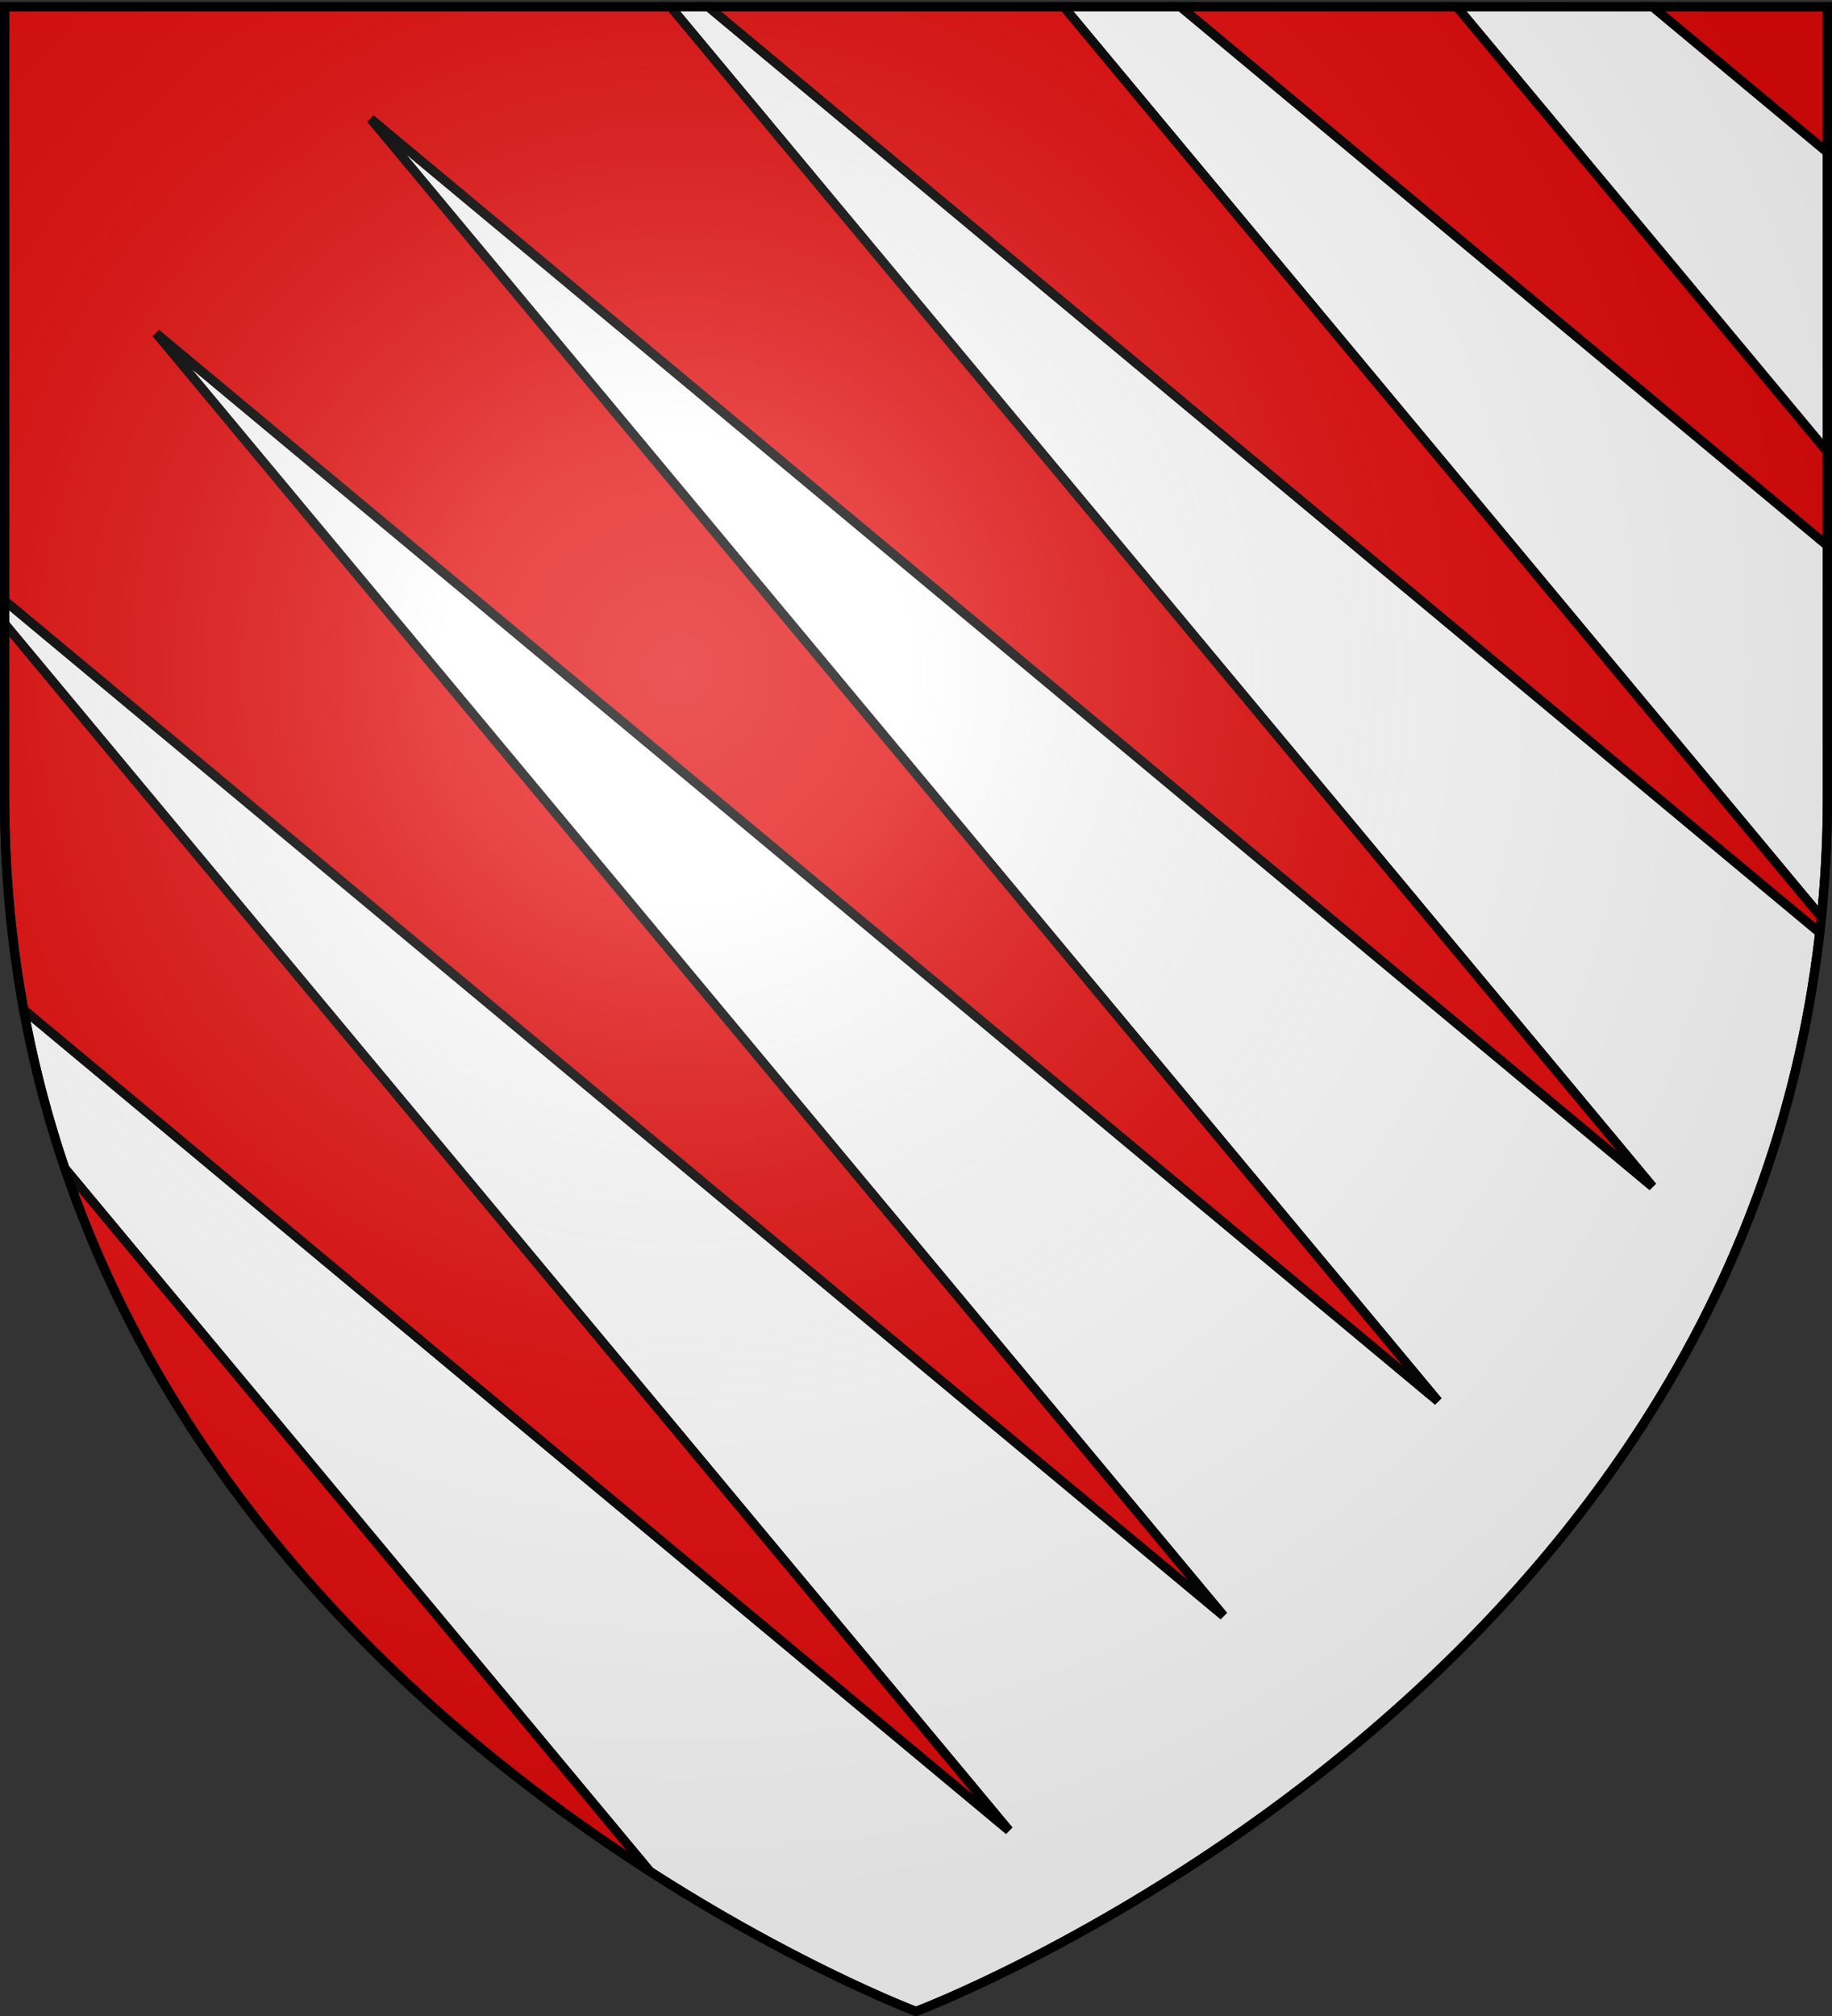
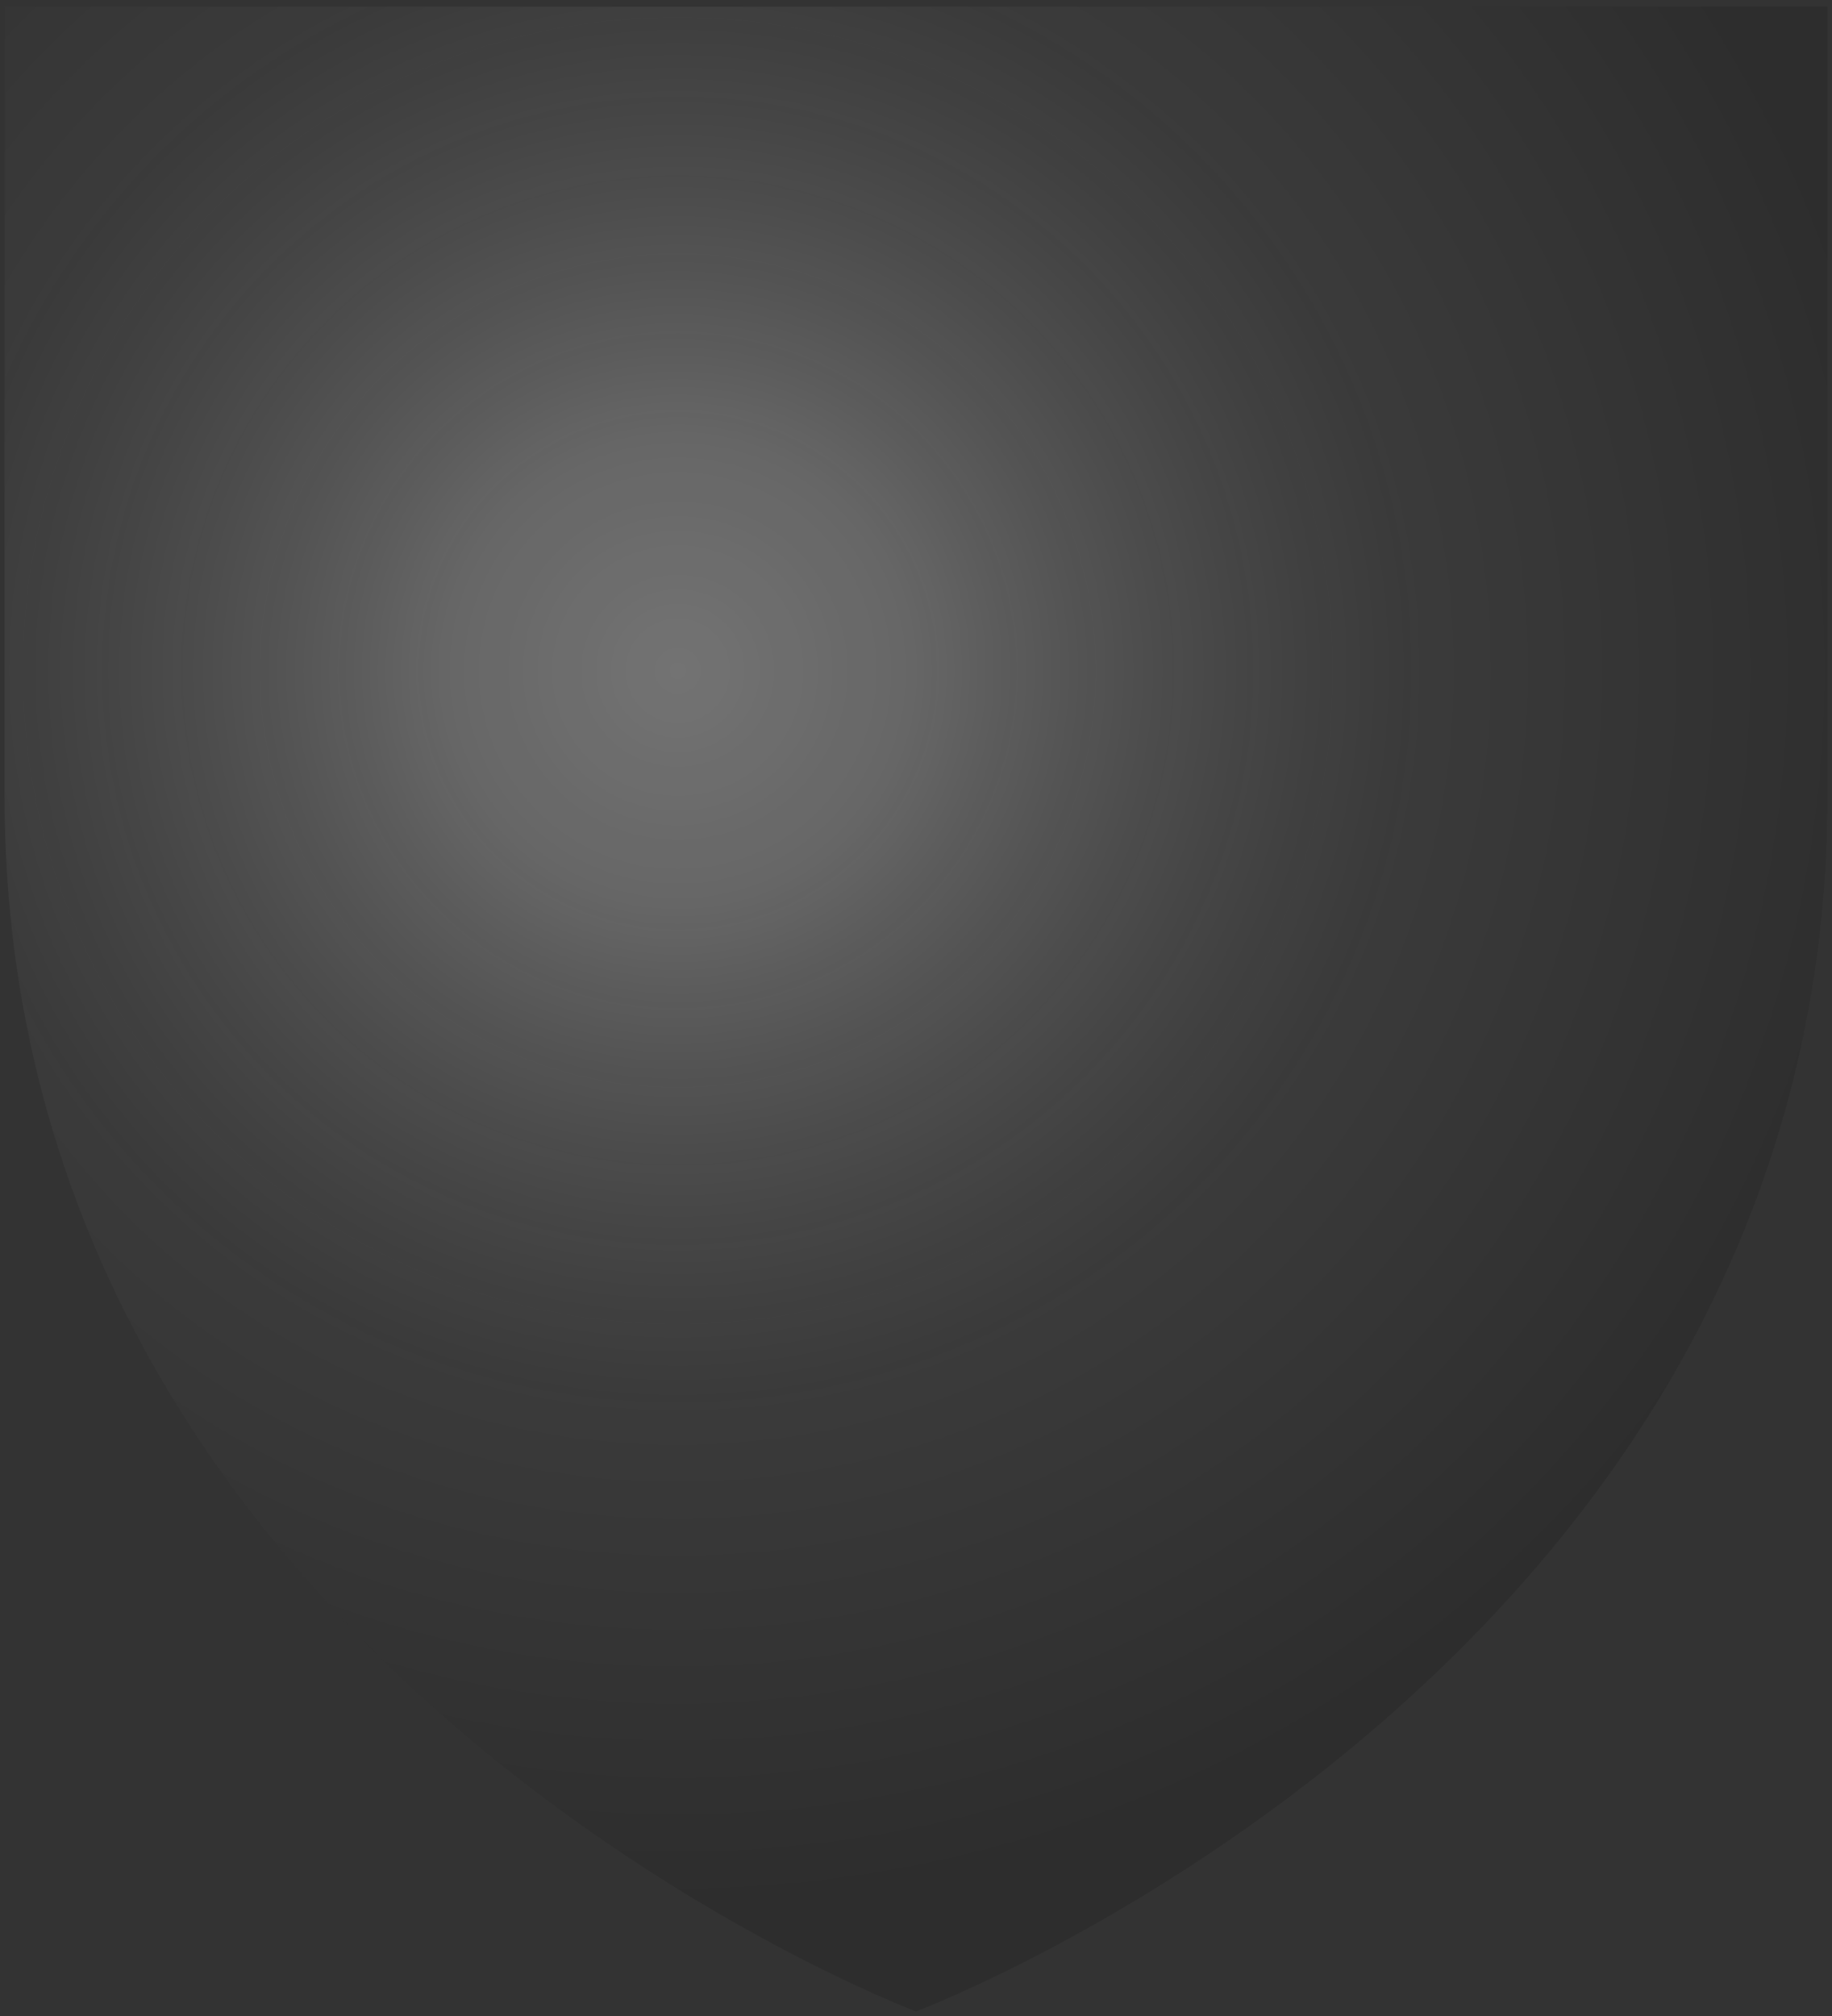
<svg xmlns="http://www.w3.org/2000/svg" xmlns:xlink="http://www.w3.org/1999/xlink" width="600" height="660" version="1.0">
  <rect width="100%" height="100%" fill="#333333" stroke="none" />
  <desc>Flag of Canton of Valais (Wallis)</desc>
  <defs>
    <radialGradient xlink:href="#b" id="c" cx="221.445" cy="226.331" r="300" fx="221.445" fy="226.331" gradientTransform="matrix(1.353 0 0 1.349 -77.63 -85.747)" gradientUnits="userSpaceOnUse" />
    <linearGradient id="b">
      <stop offset="0" style="stop-color:white;stop-opacity:.314" />
      <stop offset=".19" style="stop-color:white;stop-opacity:.251" />
      <stop offset=".6" style="stop-color:#6b6b6b;stop-opacity:.125" />
      <stop offset="1" style="stop-color:black;stop-opacity:.125" />
    </linearGradient>
  </defs>
  <g style="display:inline">
-     <path d="m219.563 2.188 321.656 386.28L121.375 38.876l349.594 419.844L51.125 109.125l349.594 419.844L1.5 196.594v7.594L330.438 599.25 7.75 330.531a367 367 0 0 0 13.5 51.969l191.625 230.188C261.872 644.152 300 658.5 300 658.5s267.215-100.55 295.969-353.187L231.937 2.188zm128.78 0L596.532 300.28a396 396 0 0 0 1.969-39.562v-82.094L386.594 2.188zm128.75 0L598.5 147.968V49.876L541.219 2.188z" style="fill:#fff;fill-opacity:1;stroke:#000;stroke-width:3;stroke-miterlimit:4;stroke-dasharray:none;stroke-opacity:1;display:inline" />
-     <path d="M1.5 2.188v194.406l399.219 332.375L51.125 109.125l419.844 349.594L121.375 38.875l419.844 349.594L219.562 2.188zm230.438 0 364.03 303.125c.191-1.672.394-3.347.563-5.032L348.344 2.188zm154.656 0L598.5 178.625v-30.656L477.094 2.188zm154.625 0L598.5 49.875V2.188zM1.5 204.188v56.53c0 24.532 2.22 47.8 6.25 69.813L330.438 599.25zM21.25 382.5c38.353 113.013 125.021 187.416 191.625 230.188z" style="fill:#e20909;fill-opacity:1;fill-rule:evenodd;stroke:#000;stroke-width:3;stroke-linecap:butt;stroke-linejoin:miter;stroke-opacity:1;stroke-miterlimit:4;stroke-dasharray:none" />
-   </g>
+     </g>
  <path d="M300 658.5s298.5-112.32 298.5-397.772V2.176H1.5v258.552C1.5 546.18 300 658.5 300 658.5" style="opacity:1;fill:url(#c);fill-opacity:1;fill-rule:evenodd;stroke:none;stroke-width:1px;stroke-linecap:butt;stroke-linejoin:miter;stroke-opacity:1" />
-   <path d="M300 658.5S1.5 546.18 1.5 260.728V2.176h597v258.552C598.5 546.18 300 658.5 300 658.5z" style="opacity:1;fill:none;fill-opacity:1;fill-rule:evenodd;stroke:#000;stroke-width:3;stroke-linecap:butt;stroke-linejoin:miter;stroke-miterlimit:4;stroke-dasharray:none;stroke-opacity:1" />
</svg>